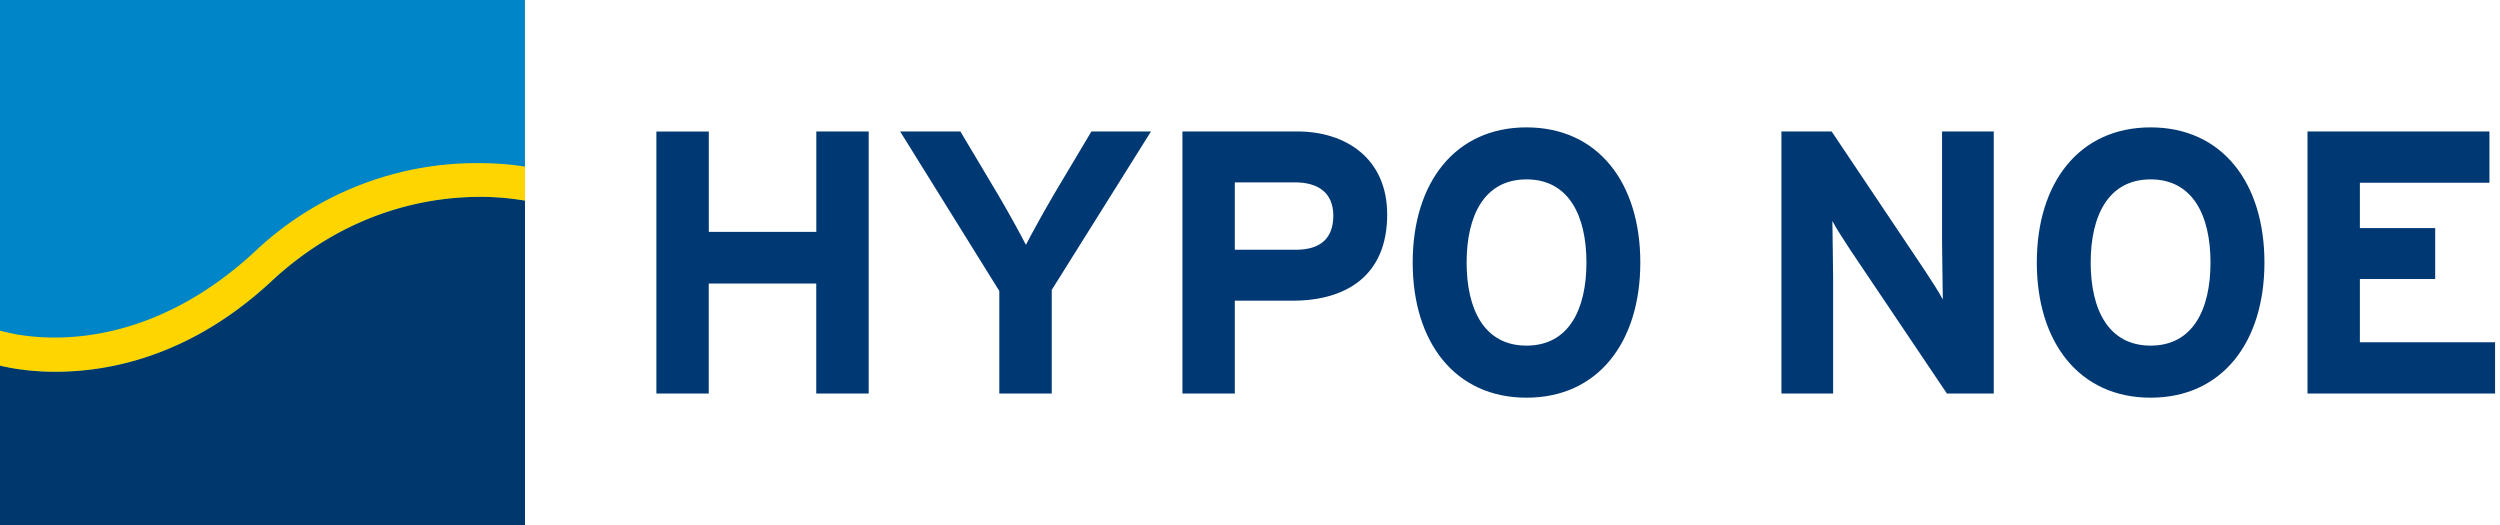
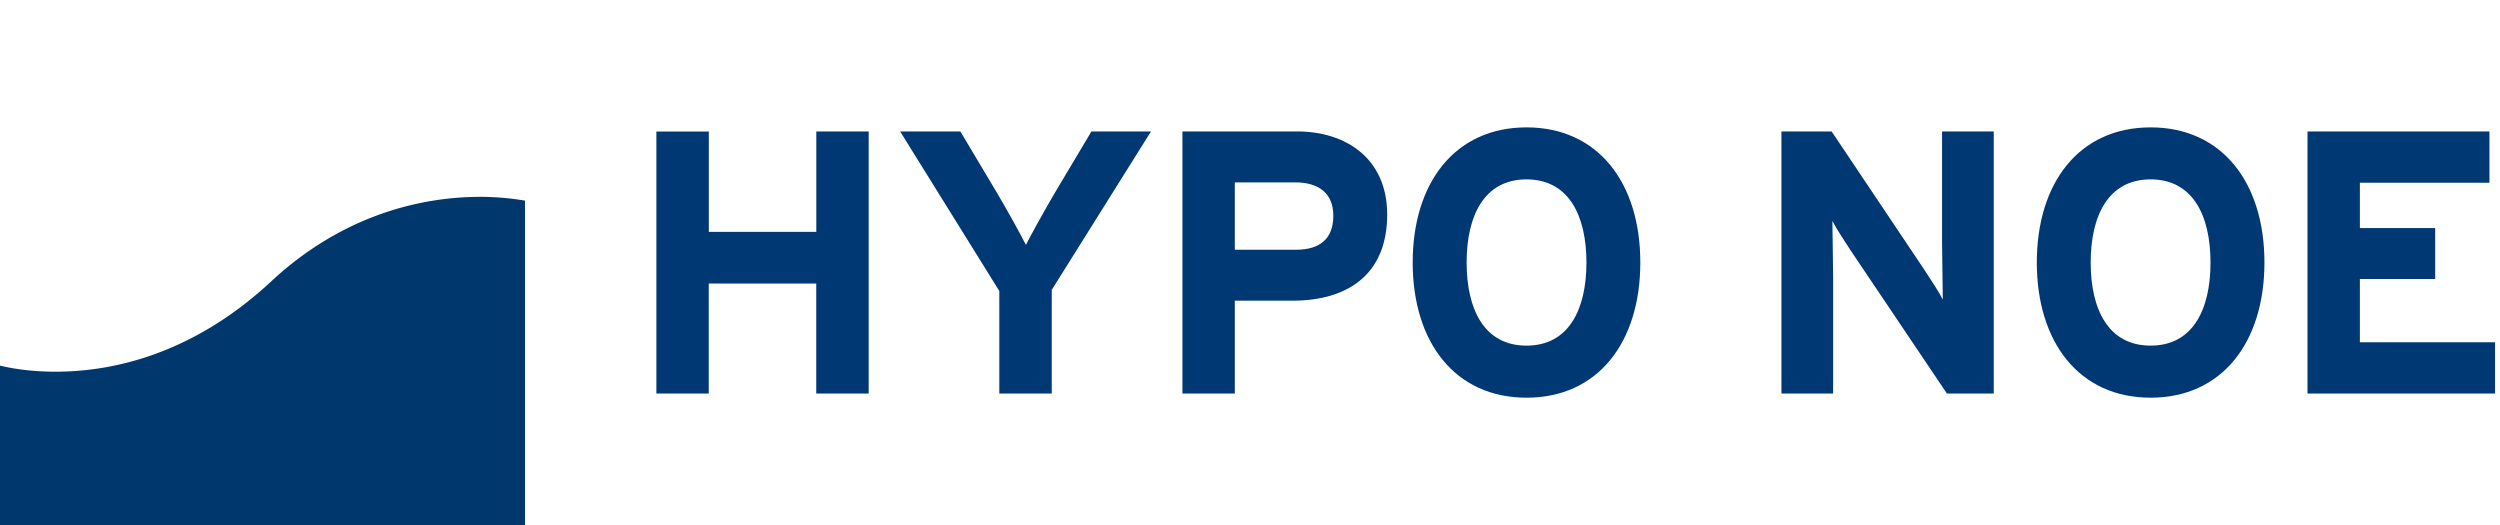
<svg xmlns="http://www.w3.org/2000/svg" fill-rule="evenodd" viewBox="0 0 400 84">
  <path fill="#003874" d="M369.2 62.97V21.03h29.11v8.21h-20.73v7.25h12.05v8.15h-12.05v10.12h21.63v8.2H369.2zM344.1 28.7c-6.77 0-9.59 5.82-9.59 13.3 0 7.5 2.82 13.3 9.59 13.3s9.58-5.8 9.58-13.3c0-7.48-2.81-13.3-9.58-13.3m0 34.93c-11.44 0-18.21-8.87-18.21-21.63s6.77-21.62 18.21-21.62c11.44 0 18.21 8.86 18.21 21.62 0 12.76-6.77 21.63-18.21 21.63M311.51 62.97l-15.4-22.89c-1.01-1.55-2.39-3.65-2.93-4.73 0 1.56.12 6.83.12 9.17v18.45h-8.27V21.03h8.03l14.86 22.17c1.02 1.56 2.4 3.65 2.93 4.73 0-1.56-.12-6.83-.12-9.16V21.03H319v41.94h-7.49zM244.24 28.7c-6.77 0-9.58 5.82-9.58 13.3 0 7.5 2.81 13.3 9.58 13.3s9.59-5.8 9.59-13.3c0-7.48-2.82-13.3-9.59-13.3m0 34.93c-11.44 0-18.21-8.87-18.21-21.63s6.77-21.62 18.21-21.62c11.44 0 18.21 8.86 18.21 21.62 0 12.76-6.77 21.63-18.2 21.63M207.22 29.18h-9.65v10.78h9.77c3.9 0 5.99-1.8 5.99-5.45 0-3.65-2.4-5.33-6.11-5.33m-.42 18.93h-9.23v14.86h-8.38V21.03h18.33c7.9 0 14.43 4.38 14.43 13.3 0 9.7-6.46 13.78-15.15 13.78M168.28 46.38v16.59h-8.39V46.56l-15.87-25.53h9.64l5.93 9.95c1.5 2.52 3.78 6.65 4.56 8.2.77-1.55 3-5.56 4.55-8.2l5.93-9.95h9.53l-15.88 25.35zM130.6 62.97V45.36h-17.2v17.6h-8.38V21.04h8.39V37.1h17.2V21.03h8.38v41.94h-8.39z" />
-   <path fill="#0085c9" d="M0 0h84v84H0z" />
+   <path fill="#0085c9" d="M0 0v84H0z" />
  <path fill="#00386d" d="M76.66 31.5c-8.25.01-21.24 2.34-33.21 13.47C30.53 57.01 17.5 59.47 8.9 59.47h-.07c-4.08 0-7.16-.57-8.83-.97V84h84V32.1a43.84 43.84 0 00-7.33-.61" />
-   <path fill="#ffd500" d="M0 0v84h84V0H0zm76.66 31.5c-8.25.01-21.24 2.34-33.21 13.48C30.53 57 17.5 59.48 8.9 59.48h-.07c-4.08 0-7.16-.58-8.83-.98V84H84V32.1a43.82 43.82 0 00-7.33-.61zM2.16 53.41c1.57.3 3.86.6 6.67.6 7.87-.02 19.8-2.48 32.02-13.83a51.61 51.61 0 0135.8-14.08c3.22 0 5.76.3 7.34.56V0H0v52.9l.38.1c.4.1 1 .25 1.78.4z" />
</svg>